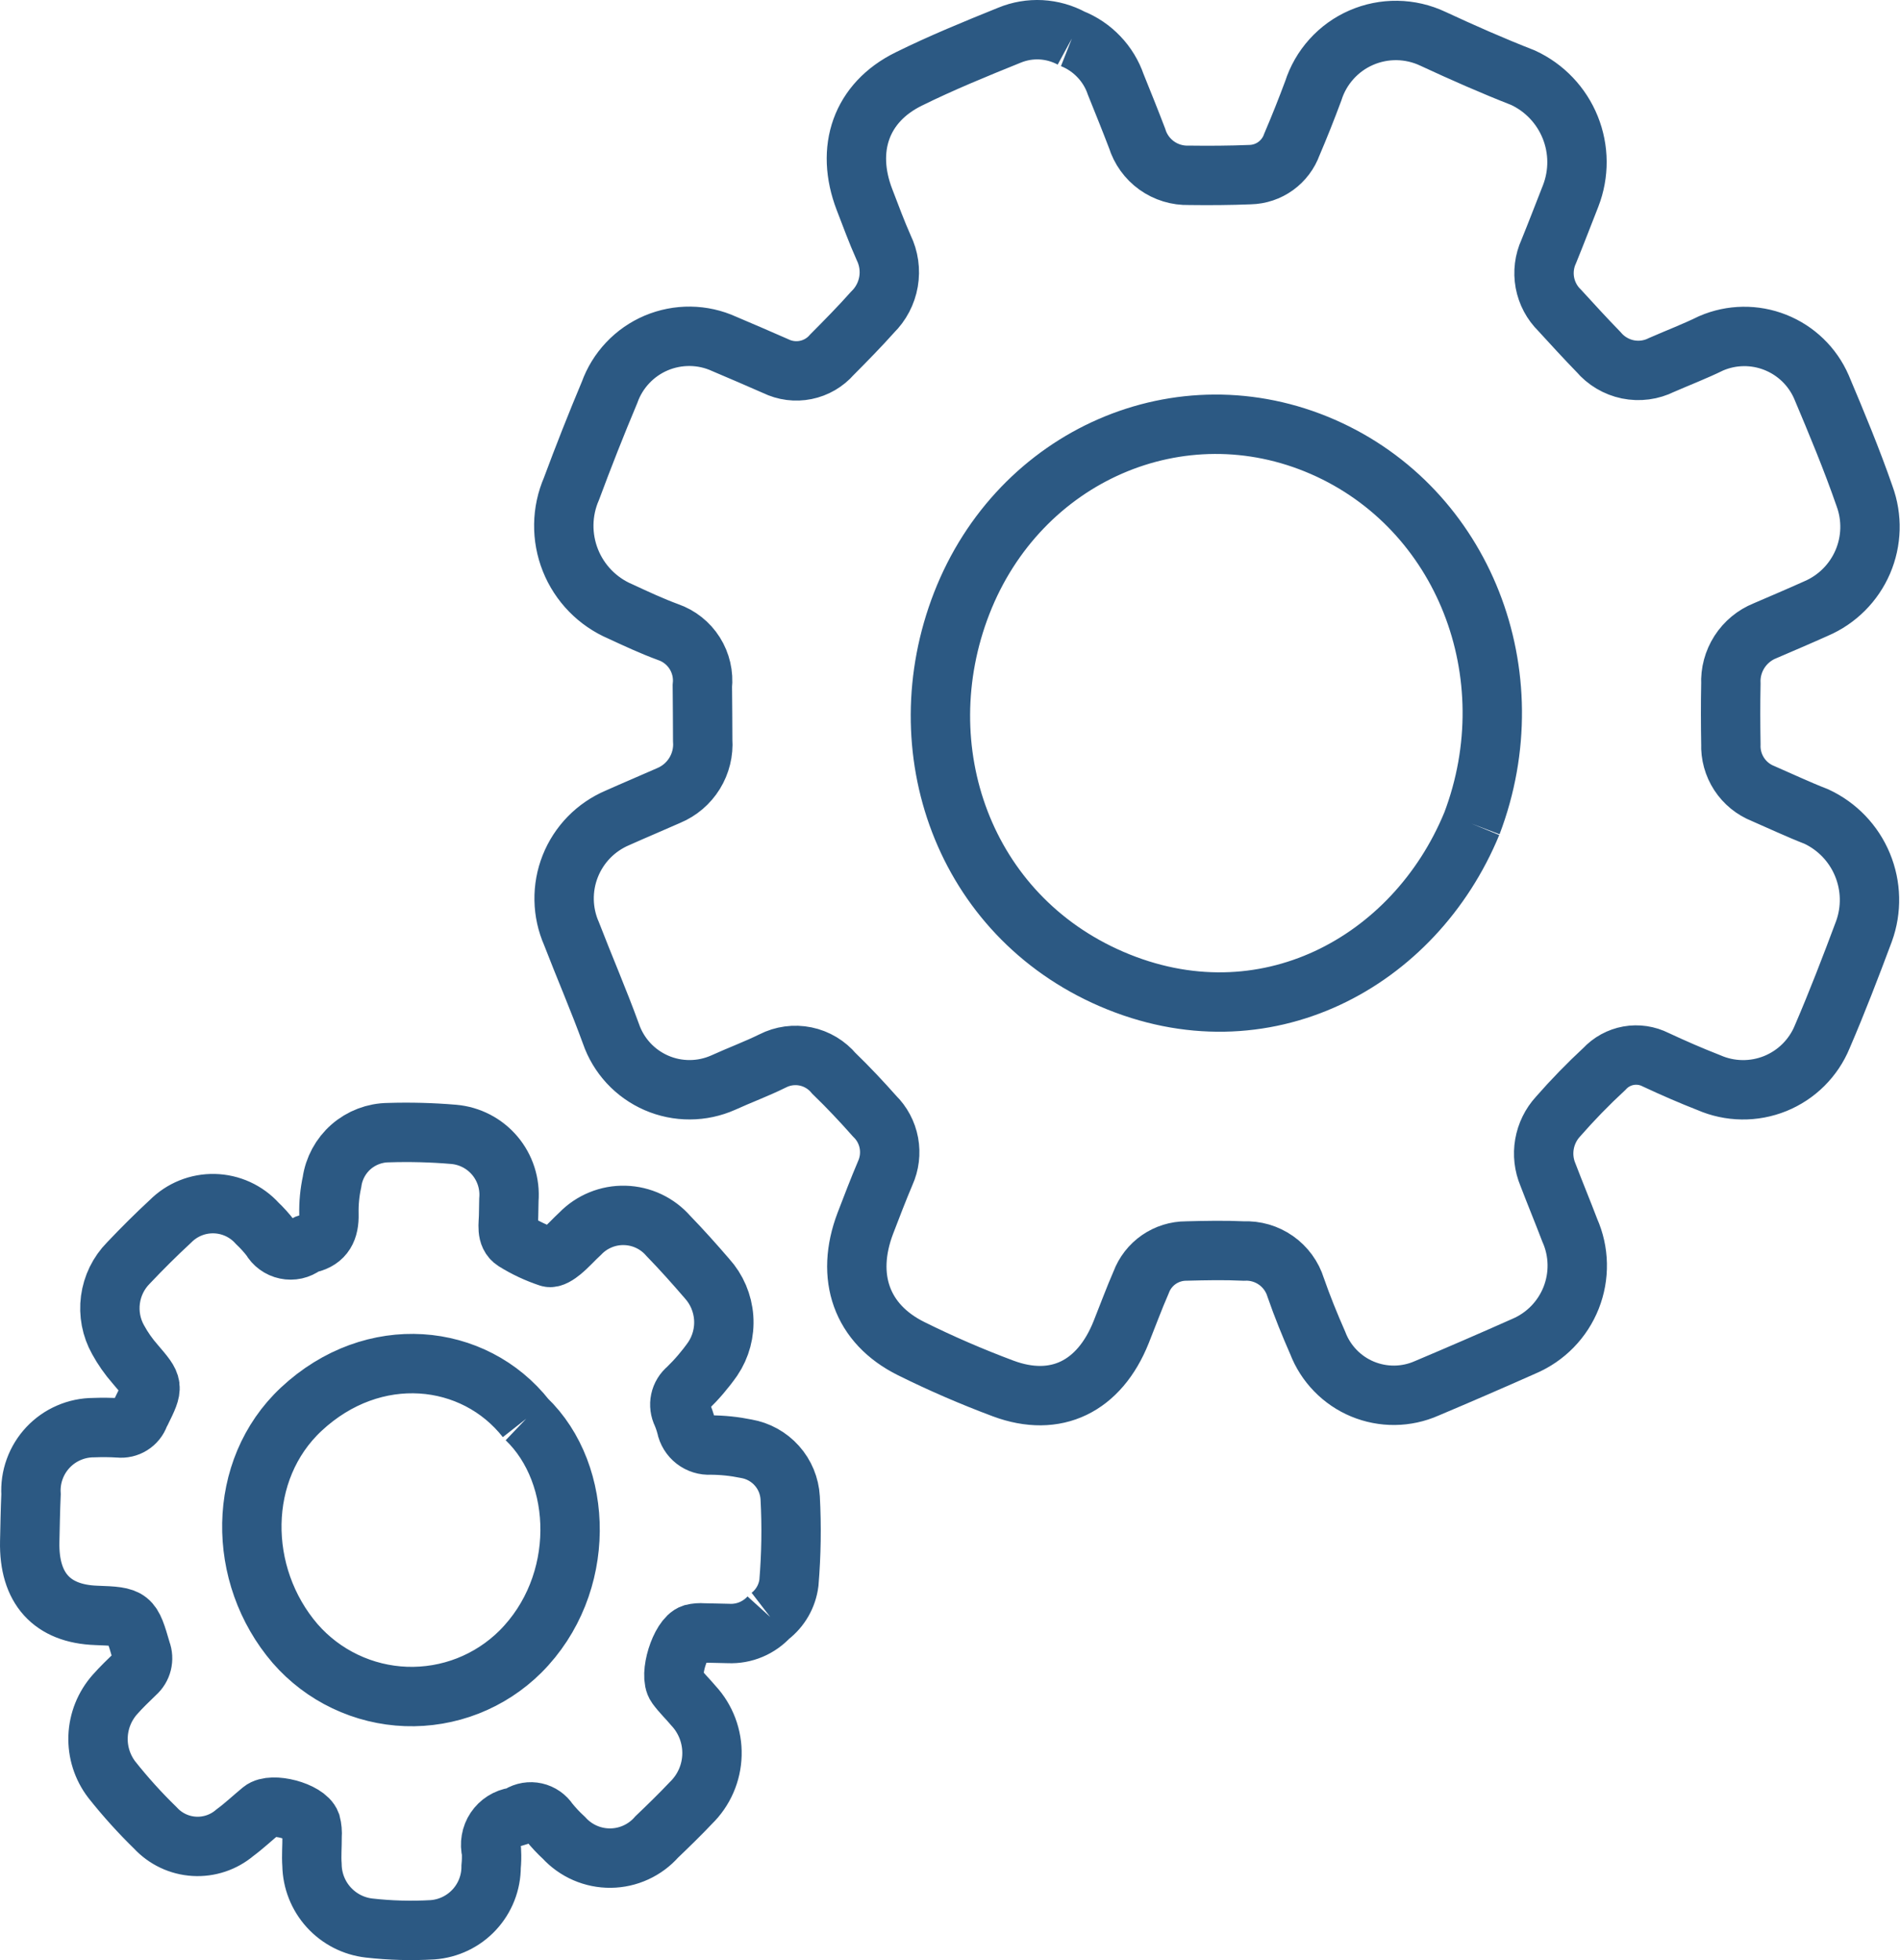
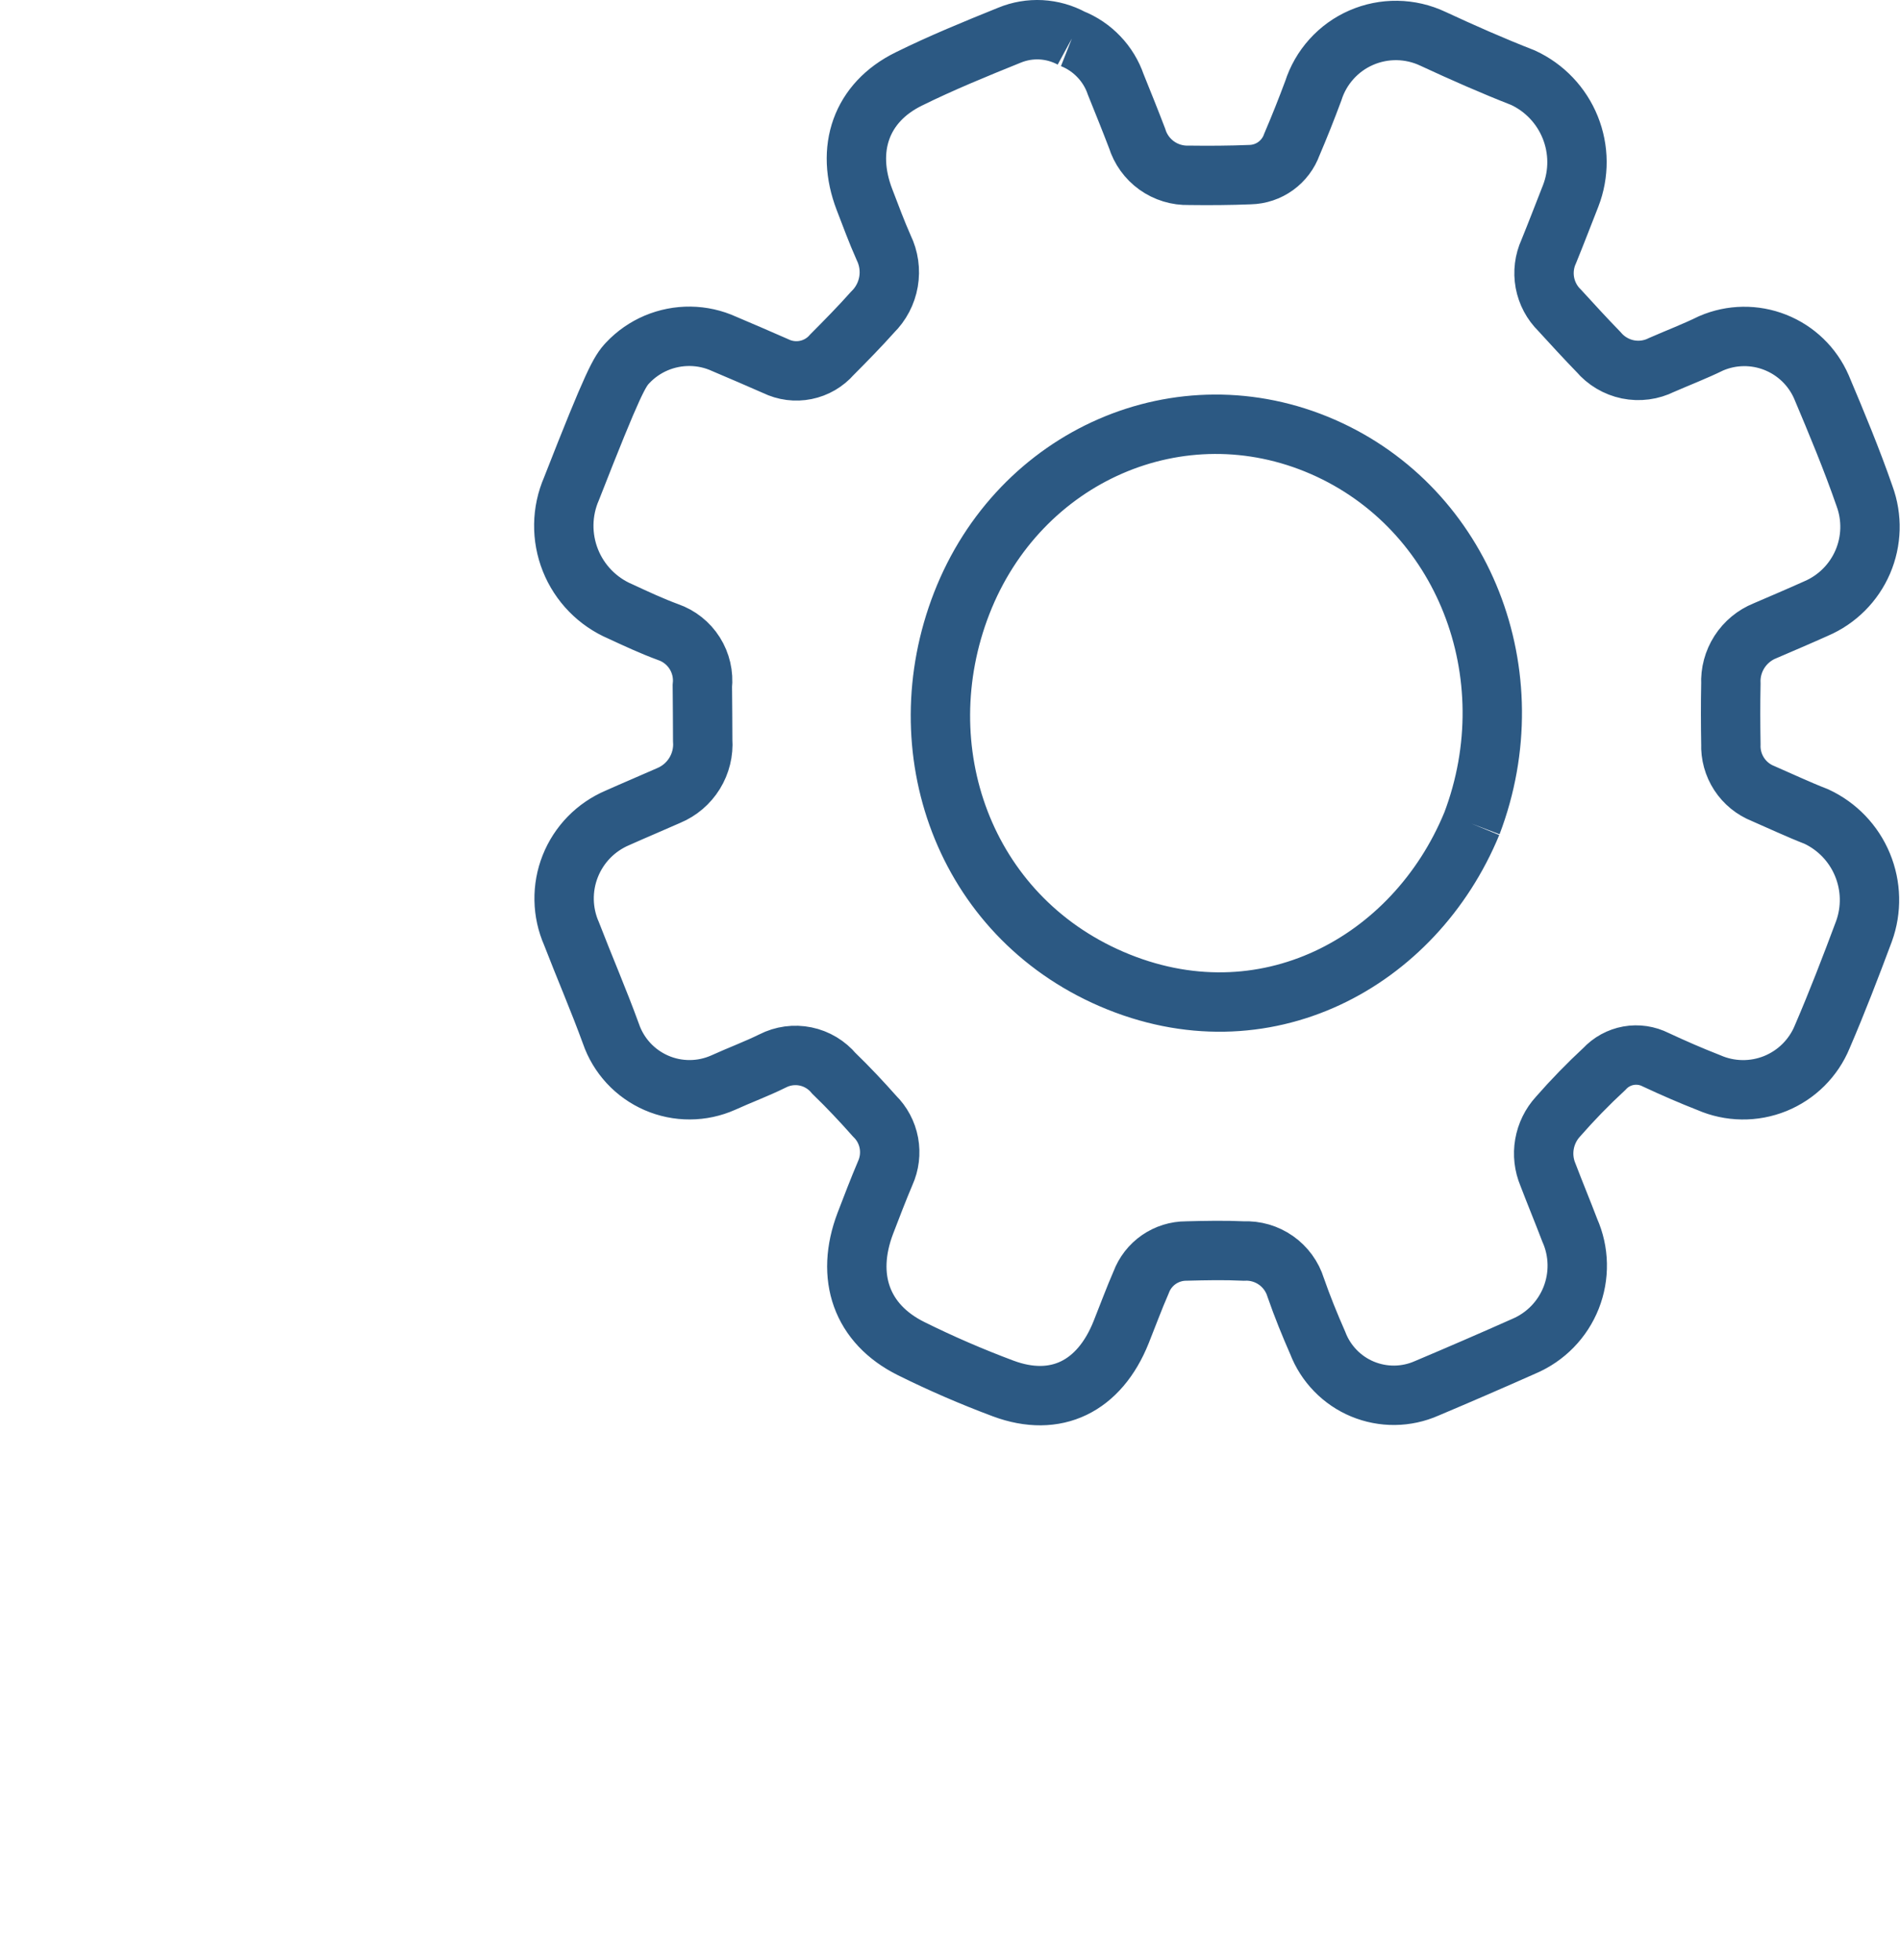
<svg xmlns="http://www.w3.org/2000/svg" width="64" height="66" viewBox="0 0 64 66" fill="none">
-   <path d="M49.577 27.736C51.49 22.705 49.297 17.119 44.561 15.048C39.761 12.95 34.333 15.335 32.394 20.316C30.492 25.202 32.444 30.811 37.444 32.967C42.566 35.175 47.644 32.417 49.576 27.736M36.105 1.297C36.449 1.433 36.759 1.642 37.014 1.91C37.27 2.177 37.464 2.497 37.584 2.847C37.826 3.448 38.07 4.049 38.301 4.655C38.415 5.025 38.647 5.347 38.962 5.573C39.276 5.798 39.657 5.914 40.044 5.903C40.732 5.912 41.421 5.908 42.109 5.88C42.419 5.873 42.719 5.772 42.97 5.591C43.221 5.409 43.411 5.157 43.516 4.865C43.77 4.271 44.01 3.667 44.236 3.06C44.362 2.664 44.571 2.299 44.85 1.99C45.128 1.681 45.469 1.435 45.851 1.269C46.232 1.103 46.644 1.02 47.06 1.026C47.476 1.032 47.886 1.127 48.262 1.304C49.264 1.769 50.276 2.216 51.303 2.617C52.026 2.952 52.594 3.55 52.892 4.289C53.19 5.028 53.195 5.852 52.907 6.595C52.661 7.219 52.422 7.845 52.169 8.466C52.018 8.794 51.973 9.161 52.038 9.516C52.104 9.871 52.278 10.197 52.535 10.449C52.967 10.92 53.396 11.391 53.842 11.849C54.097 12.15 54.445 12.357 54.831 12.437C55.218 12.516 55.62 12.463 55.972 12.286C56.528 12.043 57.094 11.827 57.64 11.559C58.328 11.263 59.104 11.252 59.8 11.528C60.496 11.804 61.054 12.343 61.353 13.029C61.865 14.243 62.374 15.461 62.806 16.708C63.07 17.427 63.048 18.22 62.745 18.923C62.442 19.626 61.881 20.187 61.178 20.489C60.604 20.747 60.027 20.992 59.451 21.24C59.098 21.382 58.798 21.631 58.592 21.951C58.386 22.272 58.285 22.648 58.303 23.028C58.289 23.703 58.292 24.378 58.303 25.052C58.289 25.409 58.386 25.762 58.582 26.062C58.777 26.361 59.061 26.592 59.394 26.723C59.989 26.981 60.578 27.26 61.184 27.495C61.885 27.822 62.439 28.4 62.735 29.115C63.032 29.83 63.051 30.631 62.787 31.358C62.341 32.552 61.883 33.744 61.38 34.912C61.234 35.267 61.018 35.588 60.746 35.859C60.474 36.129 60.151 36.342 59.796 36.486C59.44 36.629 59.059 36.701 58.676 36.695C58.293 36.69 57.914 36.608 57.563 36.455C56.959 36.219 56.362 35.959 55.773 35.684C55.49 35.54 55.168 35.492 54.855 35.548C54.542 35.604 54.257 35.761 54.041 35.994C53.492 36.502 52.971 37.038 52.478 37.601C52.241 37.86 52.084 38.182 52.024 38.528C51.964 38.873 52.005 39.229 52.141 39.553C52.38 40.179 52.637 40.798 52.876 41.425C53.035 41.782 53.12 42.167 53.128 42.557C53.136 42.948 53.066 43.336 52.923 43.699C52.779 44.062 52.565 44.393 52.292 44.673C52.02 44.952 51.694 45.175 51.335 45.328C50.247 45.812 49.154 46.285 48.057 46.748C47.717 46.898 47.35 46.978 46.978 46.982C46.606 46.986 46.238 46.914 45.895 46.772C45.551 46.629 45.241 46.418 44.982 46.151C44.723 45.885 44.52 45.569 44.387 45.221C44.118 44.609 43.864 43.986 43.644 43.351C43.53 42.982 43.296 42.661 42.98 42.439C42.664 42.217 42.283 42.106 41.897 42.124C41.253 42.094 40.606 42.107 39.961 42.124C39.63 42.123 39.307 42.224 39.034 42.412C38.762 42.6 38.554 42.868 38.438 43.178C38.197 43.73 37.989 44.299 37.764 44.859C37.031 46.691 35.565 47.414 33.791 46.753C32.736 46.359 31.702 45.912 30.692 45.411C29.017 44.581 28.461 42.992 29.15 41.186C29.366 40.623 29.582 40.058 29.818 39.502C29.962 39.184 30.005 38.829 29.941 38.485C29.877 38.142 29.709 37.826 29.459 37.582C29.021 37.088 28.568 36.606 28.093 36.147C27.847 35.853 27.509 35.65 27.134 35.573C26.759 35.496 26.368 35.549 26.027 35.723C25.483 35.992 24.912 36.202 24.362 36.453C24.008 36.61 23.625 36.693 23.237 36.694C22.849 36.696 22.465 36.617 22.109 36.462C21.753 36.307 21.434 36.081 21.17 35.796C20.907 35.511 20.705 35.175 20.579 34.808C20.166 33.674 19.686 32.566 19.251 31.439C19.094 31.082 19.009 30.697 19.002 30.306C18.995 29.916 19.065 29.528 19.209 29.166C19.353 28.803 19.568 28.472 19.84 28.193C20.113 27.914 20.439 27.692 20.798 27.539C21.372 27.282 21.95 27.041 22.525 26.786C22.886 26.635 23.191 26.375 23.397 26.041C23.602 25.708 23.698 25.319 23.67 24.928C23.672 24.32 23.66 23.714 23.658 23.106C23.7 22.717 23.61 22.325 23.401 21.994C23.192 21.663 22.876 21.412 22.506 21.284C21.959 21.083 21.427 20.835 20.896 20.589C20.516 20.427 20.172 20.191 19.883 19.895C19.594 19.599 19.367 19.25 19.214 18.866C19.061 18.482 18.985 18.071 18.991 17.658C18.997 17.244 19.085 16.837 19.25 16.457C19.655 15.367 20.082 14.285 20.532 13.214C20.665 12.843 20.873 12.503 21.144 12.217C21.414 11.93 21.741 11.703 22.104 11.549C22.467 11.396 22.858 11.319 23.252 11.324C23.646 11.329 24.035 11.416 24.394 11.58C24.973 11.822 25.548 12.076 26.124 12.326C26.439 12.48 26.796 12.527 27.14 12.457C27.483 12.388 27.794 12.207 28.024 11.942C28.489 11.474 28.952 11.004 29.392 10.511C29.674 10.234 29.862 9.875 29.929 9.486C29.996 9.097 29.939 8.696 29.766 8.341C29.53 7.812 29.329 7.264 29.12 6.722C28.463 5.015 29.005 3.45 30.608 2.661C31.715 2.114 32.86 1.647 34.003 1.185C34.34 1.046 34.703 0.984 35.067 1.003C35.43 1.023 35.785 1.123 36.105 1.297" stroke="#2C5983" stroke-width="2" stroke-miterlimit="10" />
-   <path d="M17.724 47.773C15.968 45.539 12.573 45.183 10.145 47.453C7.968 49.489 7.959 53.037 9.943 55.344C10.411 55.88 10.983 56.314 11.626 56.62C12.268 56.926 12.965 57.097 13.676 57.123C14.387 57.148 15.095 57.028 15.758 56.769C16.42 56.51 17.022 56.118 17.527 55.617C19.776 53.372 19.681 49.642 17.724 47.773M25.921 54.426C25.748 54.617 25.536 54.768 25.299 54.868C25.062 54.968 24.806 55.014 24.549 55.003C24.262 55 23.978 54.986 23.693 54.984C23.572 54.974 23.449 54.983 23.331 55.012C22.913 55.146 22.519 56.412 22.786 56.773C22.958 57.009 23.172 57.211 23.36 57.436C23.775 57.884 23.998 58.477 23.982 59.089C23.966 59.7 23.713 60.28 23.275 60.707C22.903 61.1 22.514 61.478 22.124 61.851C21.929 62.073 21.69 62.251 21.422 62.374C21.153 62.498 20.862 62.563 20.567 62.566C20.272 62.569 19.979 62.51 19.708 62.392C19.438 62.275 19.195 62.101 18.995 61.883C18.811 61.714 18.64 61.531 18.483 61.336C18.381 61.179 18.221 61.068 18.038 61.027C17.855 60.986 17.663 61.018 17.503 61.116C17.449 61.146 17.391 61.169 17.331 61.184C17.201 61.203 17.076 61.25 16.965 61.32C16.854 61.39 16.759 61.483 16.685 61.593C16.612 61.702 16.563 61.825 16.541 61.955C16.518 62.085 16.523 62.218 16.555 62.345C16.563 62.516 16.559 62.686 16.543 62.855C16.544 63.393 16.34 63.911 15.974 64.305C15.608 64.699 15.106 64.94 14.57 64.979C13.858 65.02 13.144 65.001 12.436 64.921C11.912 64.862 11.427 64.613 11.073 64.223C10.718 63.832 10.518 63.326 10.509 62.798C10.486 62.482 10.515 62.16 10.512 61.841C10.524 61.693 10.511 61.544 10.474 61.401C10.319 60.983 9.154 60.679 8.816 60.958C8.513 61.207 8.226 61.479 7.911 61.712C7.53 62.035 7.039 62.199 6.54 62.169C6.041 62.139 5.573 61.917 5.234 61.55C4.711 61.041 4.221 60.498 3.767 59.926C3.448 59.51 3.284 58.996 3.303 58.472C3.323 57.948 3.524 57.448 3.872 57.056C4.092 56.806 4.335 56.577 4.573 56.345C4.677 56.254 4.75 56.134 4.783 56.001C4.816 55.867 4.808 55.727 4.759 55.599C4.425 54.451 4.421 54.435 3.239 54.393C1.747 54.34 0.969 53.48 1.001 51.913C1.013 51.381 1.022 50.848 1.045 50.316C1.028 50.028 1.069 49.739 1.168 49.468C1.266 49.196 1.419 48.948 1.617 48.737C1.815 48.527 2.053 48.359 2.319 48.245C2.584 48.13 2.869 48.071 3.158 48.071C3.443 48.06 3.728 48.063 4.013 48.081C4.158 48.096 4.304 48.063 4.428 47.985C4.552 47.908 4.646 47.791 4.696 47.653C4.712 47.615 4.732 47.577 4.753 47.538C5.186 46.66 5.179 46.665 4.552 45.931C4.332 45.68 4.139 45.406 3.978 45.112C3.748 44.703 3.658 44.229 3.72 43.764C3.782 43.298 3.993 42.865 4.323 42.53C4.782 42.046 5.254 41.575 5.741 41.125C5.934 40.931 6.164 40.777 6.417 40.675C6.671 40.572 6.943 40.523 7.217 40.529C7.49 40.535 7.759 40.597 8.008 40.71C8.257 40.824 8.48 40.987 8.664 41.19C8.83 41.348 8.984 41.518 9.123 41.7C9.176 41.795 9.249 41.877 9.337 41.941C9.425 42.005 9.525 42.05 9.631 42.072C9.738 42.095 9.848 42.094 9.954 42.071C10.06 42.047 10.16 42.001 10.247 41.936C10.301 41.905 10.359 41.881 10.419 41.865C10.925 41.744 11.095 41.399 11.08 40.878C11.072 40.517 11.106 40.156 11.183 39.803C11.248 39.343 11.475 38.923 11.824 38.617C12.173 38.312 12.62 38.142 13.084 38.138C13.817 38.115 14.551 38.134 15.281 38.196C15.819 38.242 16.316 38.499 16.665 38.911C17.014 39.323 17.185 39.856 17.142 40.394C17.142 40.566 17.131 40.734 17.132 40.904C17.132 41.218 17.034 41.597 17.332 41.791C17.695 42.017 18.083 42.199 18.489 42.334C18.599 42.373 18.792 42.241 18.914 42.141C19.137 41.958 19.33 41.735 19.545 41.538C19.739 41.337 19.973 41.179 20.231 41.074C20.489 40.968 20.767 40.917 21.046 40.925C21.325 40.932 21.599 40.997 21.852 41.116C22.104 41.235 22.329 41.405 22.512 41.615C22.961 42.078 23.393 42.561 23.814 43.05C24.144 43.415 24.342 43.879 24.377 44.37C24.412 44.861 24.282 45.349 24.007 45.757C23.755 46.115 23.47 46.448 23.156 46.753C23.033 46.854 22.947 46.993 22.914 47.149C22.881 47.304 22.902 47.467 22.973 47.609C23.031 47.745 23.079 47.886 23.116 48.03C23.152 48.215 23.255 48.38 23.404 48.496C23.553 48.611 23.739 48.669 23.927 48.657C24.334 48.658 24.739 48.7 25.138 48.782C25.535 48.85 25.898 49.051 26.167 49.352C26.436 49.652 26.594 50.035 26.617 50.438C26.668 51.391 26.653 52.347 26.574 53.298C26.545 53.52 26.474 53.733 26.363 53.926C26.252 54.119 26.104 54.289 25.927 54.425" stroke="#2C5983" stroke-width="2" stroke-miterlimit="10" />
+   <path d="M49.577 27.736C51.49 22.705 49.297 17.119 44.561 15.048C39.761 12.95 34.333 15.335 32.394 20.316C30.492 25.202 32.444 30.811 37.444 32.967C42.566 35.175 47.644 32.417 49.576 27.736M36.105 1.297C36.449 1.433 36.759 1.642 37.014 1.91C37.27 2.177 37.464 2.497 37.584 2.847C37.826 3.448 38.07 4.049 38.301 4.655C38.415 5.025 38.647 5.347 38.962 5.573C39.276 5.798 39.657 5.914 40.044 5.903C40.732 5.912 41.421 5.908 42.109 5.88C42.419 5.873 42.719 5.772 42.97 5.591C43.221 5.409 43.411 5.157 43.516 4.865C43.77 4.271 44.01 3.667 44.236 3.06C44.362 2.664 44.571 2.299 44.85 1.99C45.128 1.681 45.469 1.435 45.851 1.269C46.232 1.103 46.644 1.02 47.06 1.026C47.476 1.032 47.886 1.127 48.262 1.304C49.264 1.769 50.276 2.216 51.303 2.617C52.026 2.952 52.594 3.55 52.892 4.289C53.19 5.028 53.195 5.852 52.907 6.595C52.661 7.219 52.422 7.845 52.169 8.466C52.018 8.794 51.973 9.161 52.038 9.516C52.104 9.871 52.278 10.197 52.535 10.449C52.967 10.92 53.396 11.391 53.842 11.849C54.097 12.15 54.445 12.357 54.831 12.437C55.218 12.516 55.62 12.463 55.972 12.286C56.528 12.043 57.094 11.827 57.64 11.559C58.328 11.263 59.104 11.252 59.8 11.528C60.496 11.804 61.054 12.343 61.353 13.029C61.865 14.243 62.374 15.461 62.806 16.708C63.07 17.427 63.048 18.22 62.745 18.923C62.442 19.626 61.881 20.187 61.178 20.489C60.604 20.747 60.027 20.992 59.451 21.24C59.098 21.382 58.798 21.631 58.592 21.951C58.386 22.272 58.285 22.648 58.303 23.028C58.289 23.703 58.292 24.378 58.303 25.052C58.289 25.409 58.386 25.762 58.582 26.062C58.777 26.361 59.061 26.592 59.394 26.723C59.989 26.981 60.578 27.26 61.184 27.495C61.885 27.822 62.439 28.4 62.735 29.115C63.032 29.83 63.051 30.631 62.787 31.358C62.341 32.552 61.883 33.744 61.38 34.912C61.234 35.267 61.018 35.588 60.746 35.859C60.474 36.129 60.151 36.342 59.796 36.486C59.44 36.629 59.059 36.701 58.676 36.695C58.293 36.69 57.914 36.608 57.563 36.455C56.959 36.219 56.362 35.959 55.773 35.684C55.49 35.54 55.168 35.492 54.855 35.548C54.542 35.604 54.257 35.761 54.041 35.994C53.492 36.502 52.971 37.038 52.478 37.601C52.241 37.86 52.084 38.182 52.024 38.528C51.964 38.873 52.005 39.229 52.141 39.553C52.38 40.179 52.637 40.798 52.876 41.425C53.035 41.782 53.12 42.167 53.128 42.557C53.136 42.948 53.066 43.336 52.923 43.699C52.779 44.062 52.565 44.393 52.292 44.673C52.02 44.952 51.694 45.175 51.335 45.328C50.247 45.812 49.154 46.285 48.057 46.748C47.717 46.898 47.35 46.978 46.978 46.982C46.606 46.986 46.238 46.914 45.895 46.772C45.551 46.629 45.241 46.418 44.982 46.151C44.723 45.885 44.52 45.569 44.387 45.221C44.118 44.609 43.864 43.986 43.644 43.351C43.53 42.982 43.296 42.661 42.98 42.439C42.664 42.217 42.283 42.106 41.897 42.124C41.253 42.094 40.606 42.107 39.961 42.124C39.63 42.123 39.307 42.224 39.034 42.412C38.762 42.6 38.554 42.868 38.438 43.178C38.197 43.73 37.989 44.299 37.764 44.859C37.031 46.691 35.565 47.414 33.791 46.753C32.736 46.359 31.702 45.912 30.692 45.411C29.017 44.581 28.461 42.992 29.15 41.186C29.366 40.623 29.582 40.058 29.818 39.502C29.962 39.184 30.005 38.829 29.941 38.485C29.877 38.142 29.709 37.826 29.459 37.582C29.021 37.088 28.568 36.606 28.093 36.147C27.847 35.853 27.509 35.65 27.134 35.573C26.759 35.496 26.368 35.549 26.027 35.723C25.483 35.992 24.912 36.202 24.362 36.453C24.008 36.61 23.625 36.693 23.237 36.694C22.849 36.696 22.465 36.617 22.109 36.462C21.753 36.307 21.434 36.081 21.17 35.796C20.907 35.511 20.705 35.175 20.579 34.808C20.166 33.674 19.686 32.566 19.251 31.439C19.094 31.082 19.009 30.697 19.002 30.306C18.995 29.916 19.065 29.528 19.209 29.166C19.353 28.803 19.568 28.472 19.84 28.193C20.113 27.914 20.439 27.692 20.798 27.539C21.372 27.282 21.95 27.041 22.525 26.786C22.886 26.635 23.191 26.375 23.397 26.041C23.602 25.708 23.698 25.319 23.67 24.928C23.672 24.32 23.66 23.714 23.658 23.106C23.7 22.717 23.61 22.325 23.401 21.994C23.192 21.663 22.876 21.412 22.506 21.284C21.959 21.083 21.427 20.835 20.896 20.589C20.516 20.427 20.172 20.191 19.883 19.895C19.594 19.599 19.367 19.25 19.214 18.866C19.061 18.482 18.985 18.071 18.991 17.658C18.997 17.244 19.085 16.837 19.25 16.457C20.665 12.843 20.873 12.503 21.144 12.217C21.414 11.93 21.741 11.703 22.104 11.549C22.467 11.396 22.858 11.319 23.252 11.324C23.646 11.329 24.035 11.416 24.394 11.58C24.973 11.822 25.548 12.076 26.124 12.326C26.439 12.48 26.796 12.527 27.14 12.457C27.483 12.388 27.794 12.207 28.024 11.942C28.489 11.474 28.952 11.004 29.392 10.511C29.674 10.234 29.862 9.875 29.929 9.486C29.996 9.097 29.939 8.696 29.766 8.341C29.53 7.812 29.329 7.264 29.12 6.722C28.463 5.015 29.005 3.45 30.608 2.661C31.715 2.114 32.86 1.647 34.003 1.185C34.34 1.046 34.703 0.984 35.067 1.003C35.43 1.023 35.785 1.123 36.105 1.297" stroke="#2C5983" stroke-width="2" stroke-miterlimit="10" />
</svg>